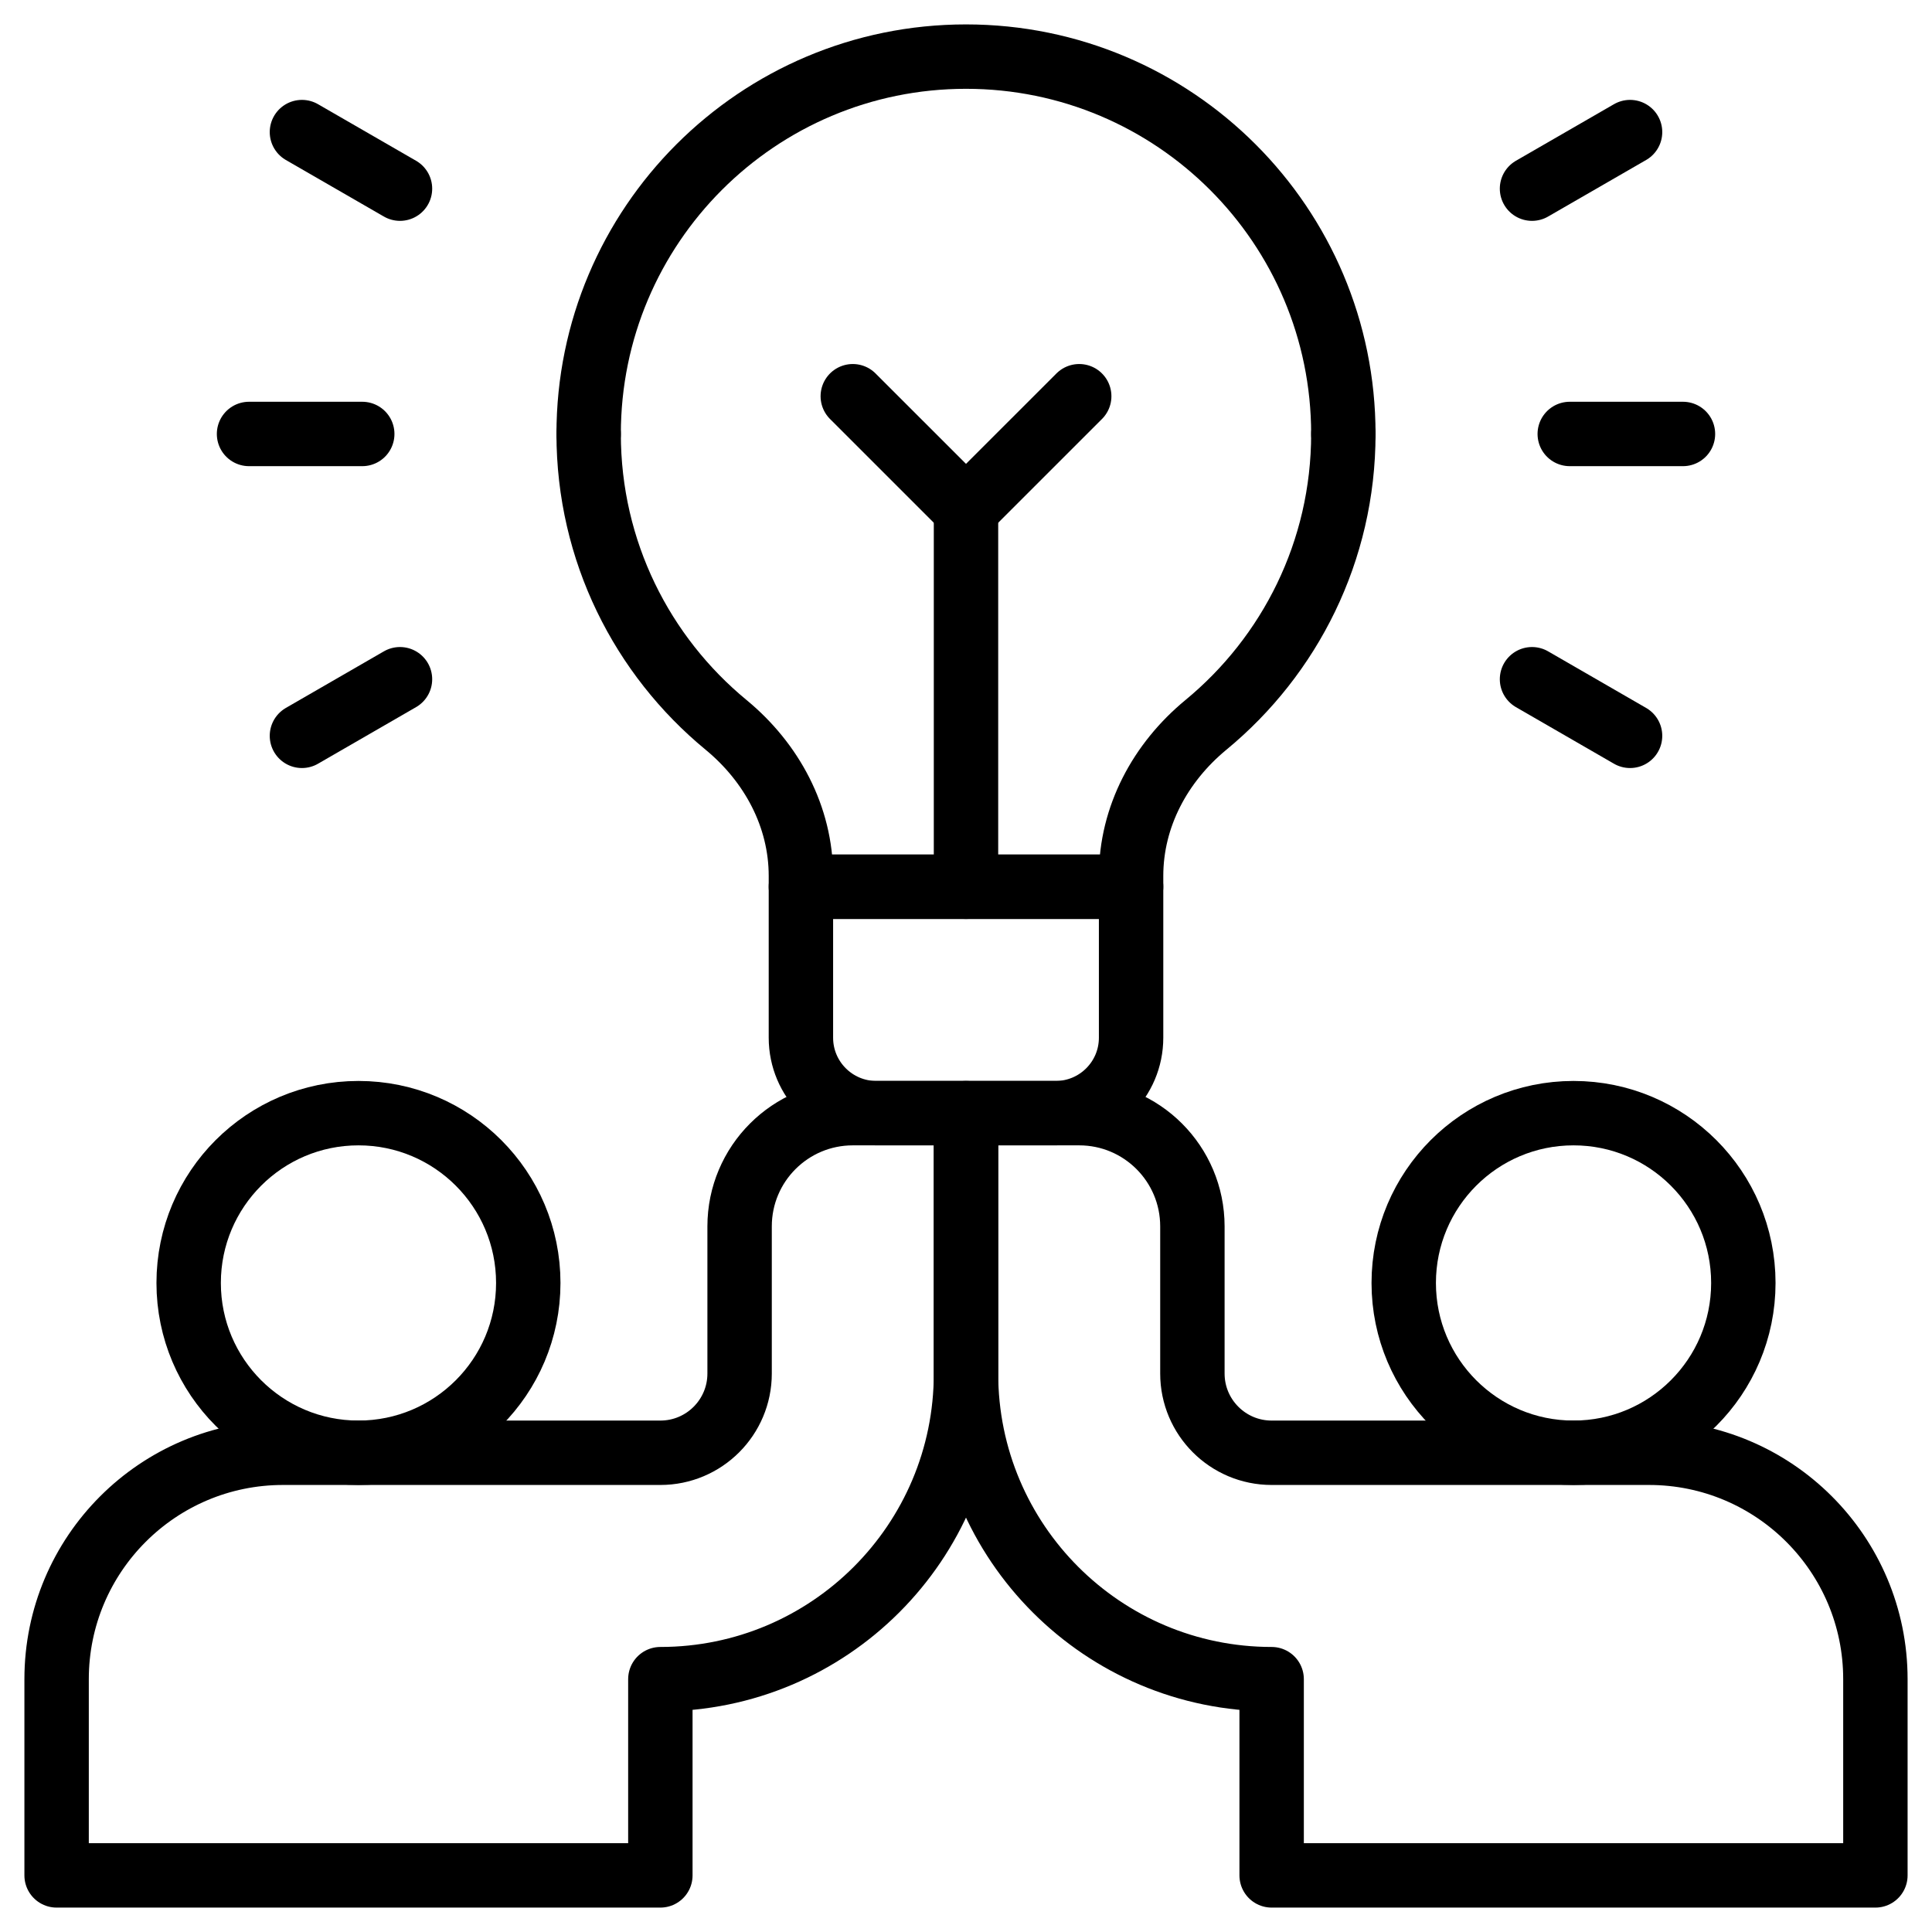
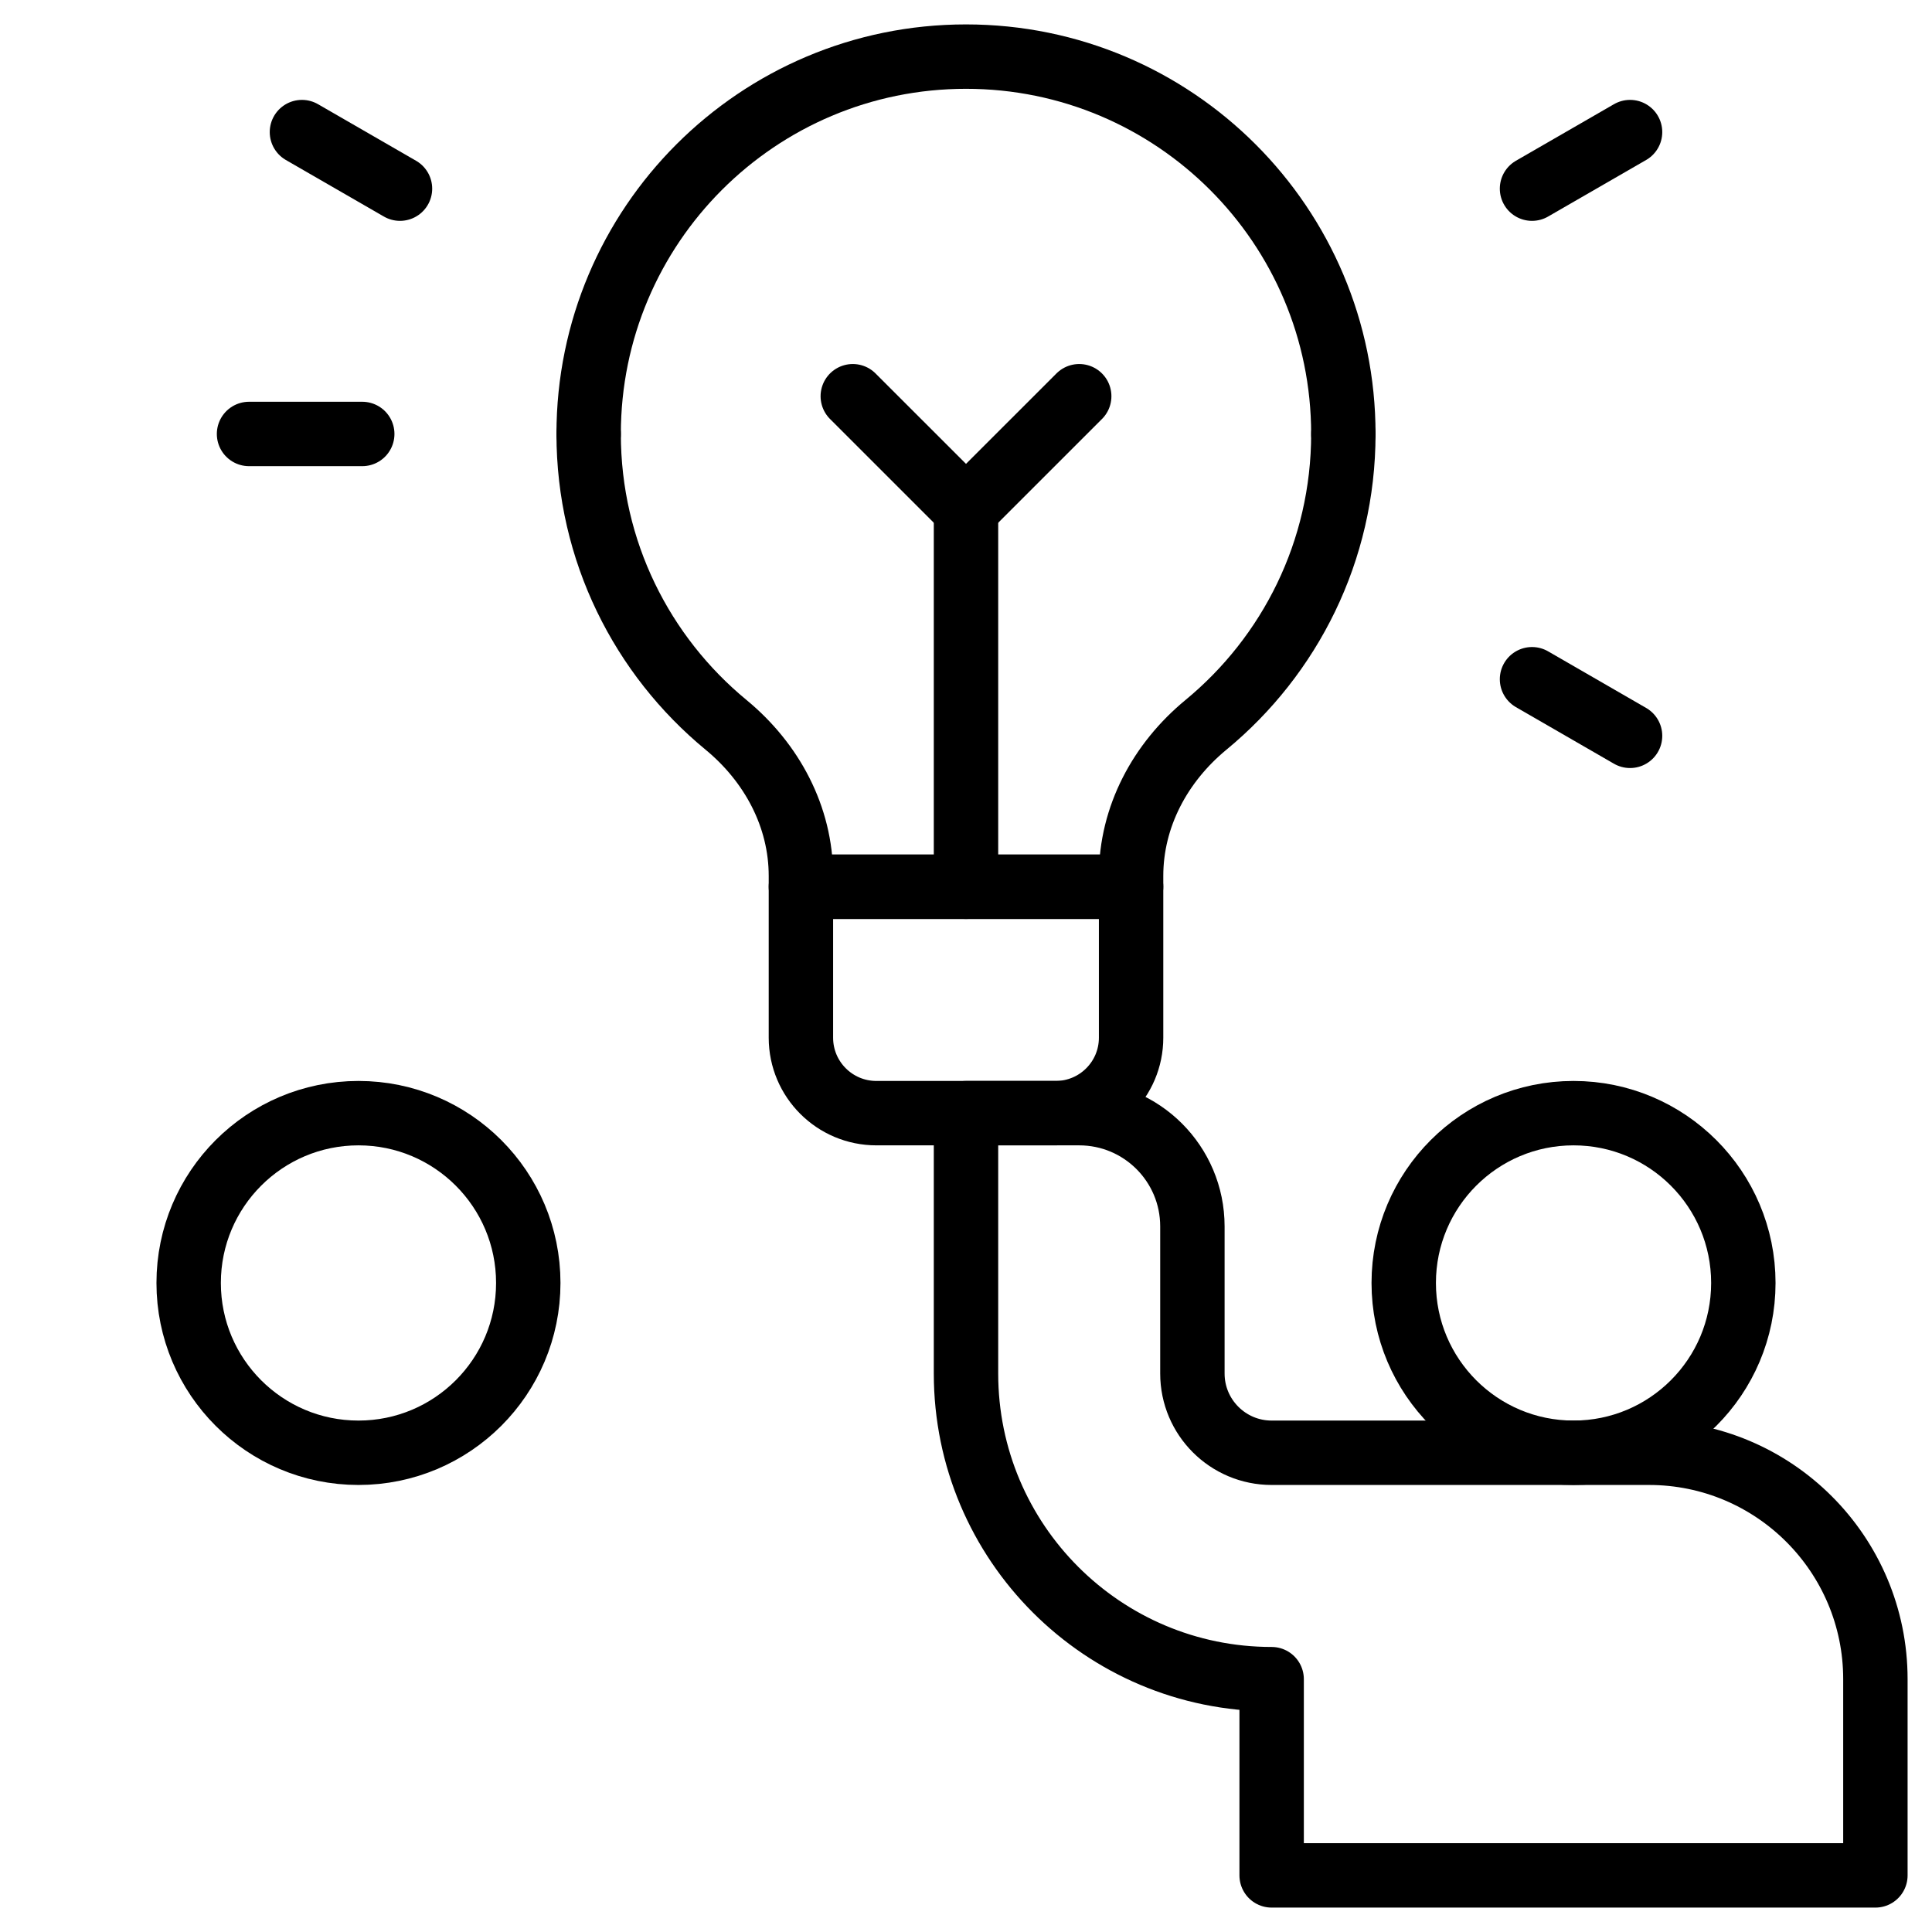
<svg xmlns="http://www.w3.org/2000/svg" width="60" height="60" viewBox="0 0 60 60" fill="none">
  <mask id="mask0_71_177" style="mask-type:luminance" maskUnits="userSpaceOnUse" x="0" y="0" width="60" height="60">
    <path d="M59 59V1H1V59H59Z" fill="white" stroke="white" style="fill:white;fill-opacity:1;stroke:white;stroke-opacity:1;" stroke-width="2" />
  </mask>
  <g mask="url(#mask0_71_177)">
    <path d="M18.281 13.477C18.281 17.116 19.942 20.363 22.547 22.51C23.968 23.681 24.873 25.361 24.873 27.203V27.539H35.127V27.203C35.127 25.361 36.032 23.681 37.453 22.51C40.057 20.363 41.719 17.116 41.719 13.477" stroke="#01B0E2" style="stroke:#01B0E2;stroke:color(display-p3 0.004 0.69 0.886);stroke-opacity:1;" stroke-width="2" stroke-miterlimit="10" stroke-linecap="round" stroke-linejoin="round" />
    <path d="M32.783 34.57H27.217C25.922 34.57 24.873 33.521 24.873 32.227V27.539H35.127V32.227C35.127 33.521 34.078 34.57 32.783 34.57Z" stroke="#01B0E2" style="stroke:#01B0E2;stroke:color(display-p3 0.004 0.69 0.886);stroke-opacity:1;" stroke-width="2" stroke-miterlimit="10" stroke-linecap="round" stroke-linejoin="round" />
    <path d="M41.719 13.477C41.719 7.004 36.472 1.758 30 1.758C23.528 1.758 18.281 7.004 18.281 13.477" stroke="#01B0E2" style="stroke:#01B0E2;stroke:color(display-p3 0.004 0.69 0.886);stroke-opacity:1;" stroke-width="2" stroke-miterlimit="10" stroke-linecap="round" stroke-linejoin="round" />
-     <path d="M48.75 13.477H52.266" stroke="#01B0E2" style="stroke:#01B0E2;stroke:color(display-p3 0.004 0.69 0.886);stroke-opacity:1;" stroke-width="2" stroke-miterlimit="10" stroke-linecap="round" stroke-linejoin="round" />
    <path d="M47.578 5.859L50.623 4.102" stroke="#01B0E2" style="stroke:#01B0E2;stroke:color(display-p3 0.004 0.69 0.886);stroke-opacity:1;" stroke-width="2" stroke-miterlimit="10" stroke-linecap="round" stroke-linejoin="round" />
    <path d="M47.578 21.094L50.623 22.852" stroke="#01B0E2" style="stroke:#01B0E2;stroke:color(display-p3 0.004 0.69 0.886);stroke-opacity:1;" stroke-width="2" stroke-miterlimit="10" stroke-linecap="round" stroke-linejoin="round" />
    <path d="M11.25 13.477H7.734" stroke="#01B0E2" style="stroke:#01B0E2;stroke:color(display-p3 0.004 0.69 0.886);stroke-opacity:1;" stroke-width="2" stroke-miterlimit="10" stroke-linecap="round" stroke-linejoin="round" />
    <path d="M12.422 5.859L9.377 4.102" stroke="#01B0E2" style="stroke:#01B0E2;stroke:color(display-p3 0.004 0.69 0.886);stroke-opacity:1;" stroke-width="2" stroke-miterlimit="10" stroke-linecap="round" stroke-linejoin="round" />
-     <path d="M12.422 21.094L9.377 22.852" stroke="#01B0E2" style="stroke:#01B0E2;stroke:color(display-p3 0.004 0.69 0.886);stroke-opacity:1;" stroke-width="2" stroke-miterlimit="10" stroke-linecap="round" stroke-linejoin="round" />
    <path d="M30 27.539V15.82" stroke="#01B0E2" style="stroke:#01B0E2;stroke:color(display-p3 0.004 0.69 0.886);stroke-opacity:1;" stroke-width="2" stroke-miterlimit="10" stroke-linecap="round" stroke-linejoin="round" />
    <path d="M33.516 12.305L30 15.82L26.484 12.305" stroke="#01B0E2" style="stroke:#01B0E2;stroke:color(display-p3 0.004 0.69 0.886);stroke-opacity:1;" stroke-width="2" stroke-miterlimit="10" stroke-linecap="round" stroke-linejoin="round" />
    <path d="M16.406 39.844C16.406 42.756 14.045 45.117 11.133 45.117C8.22 45.117 5.859 42.756 5.859 39.844C5.859 36.931 8.22 34.57 11.133 34.57C14.045 34.57 16.406 36.931 16.406 39.844Z" stroke="#01B0E2" style="stroke:#01B0E2;stroke:color(display-p3 0.004 0.69 0.886);stroke-opacity:1;" stroke-width="2" stroke-miterlimit="10" stroke-linecap="round" stroke-linejoin="round" />
-     <path d="M22.969 38.086V42.656C22.969 44.015 21.867 45.117 20.508 45.117H8.789C4.906 45.117 1.758 48.265 1.758 52.148V58.242H20.508V52.148C25.75 52.148 30 47.899 30 42.656V34.57H26.484C24.543 34.57 22.969 36.144 22.969 38.086Z" stroke="#01B0E2" style="stroke:#01B0E2;stroke:color(display-p3 0.004 0.69 0.886);stroke-opacity:1;" stroke-width="2" stroke-miterlimit="10" stroke-linecap="round" stroke-linejoin="round" />
    <path d="M43.594 39.844C43.594 42.756 45.955 45.117 48.867 45.117C51.78 45.117 54.141 42.756 54.141 39.844C54.141 36.931 51.78 34.57 48.867 34.57C45.955 34.57 43.594 36.931 43.594 39.844Z" stroke="#01B0E2" style="stroke:#01B0E2;stroke:color(display-p3 0.004 0.69 0.886);stroke-opacity:1;" stroke-width="2" stroke-miterlimit="10" stroke-linecap="round" stroke-linejoin="round" />
    <path d="M37.031 38.086V42.656C37.031 44.015 38.133 45.117 39.492 45.117H51.211C55.094 45.117 58.242 48.265 58.242 52.148V58.242H39.492V52.148C34.25 52.148 30 47.899 30 42.656V34.57H33.516C35.457 34.57 37.031 36.144 37.031 38.086Z" stroke="#01B0E2" style="stroke:#01B0E2;stroke:color(display-p3 0.004 0.69 0.886);stroke-opacity:1;" stroke-width="2" stroke-miterlimit="10" stroke-linecap="round" stroke-linejoin="round" />
  </g>
</svg>